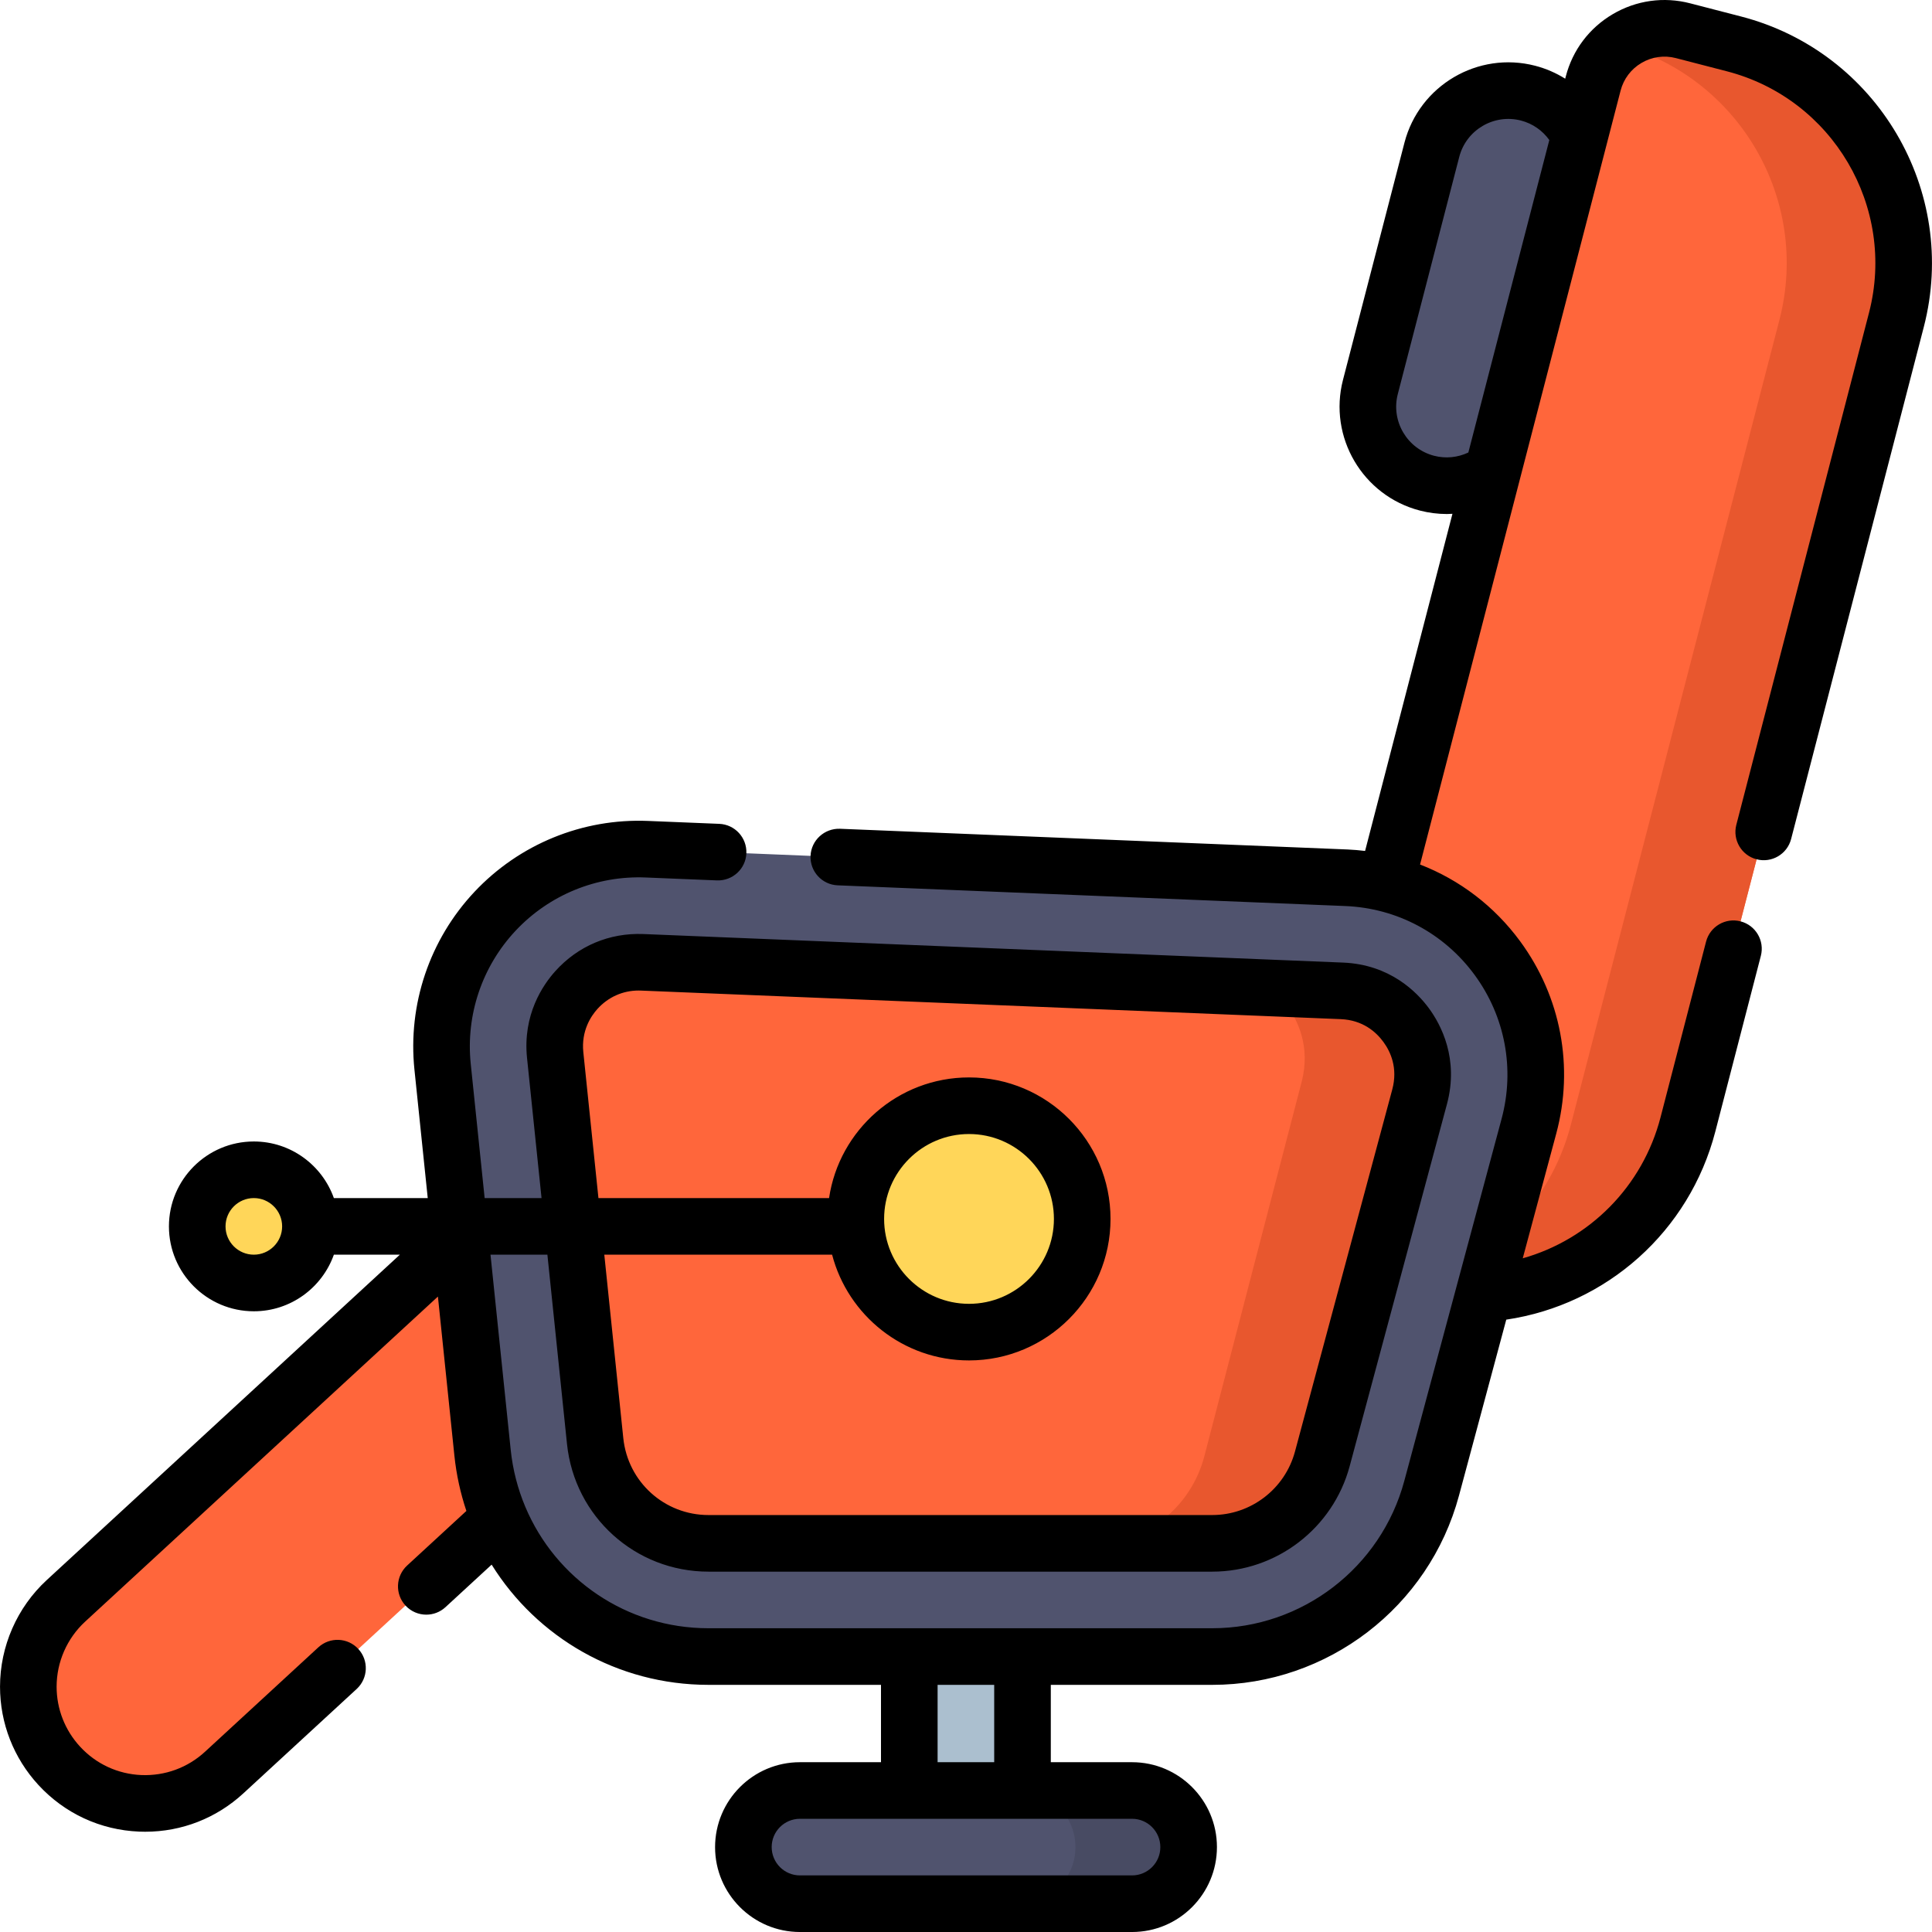
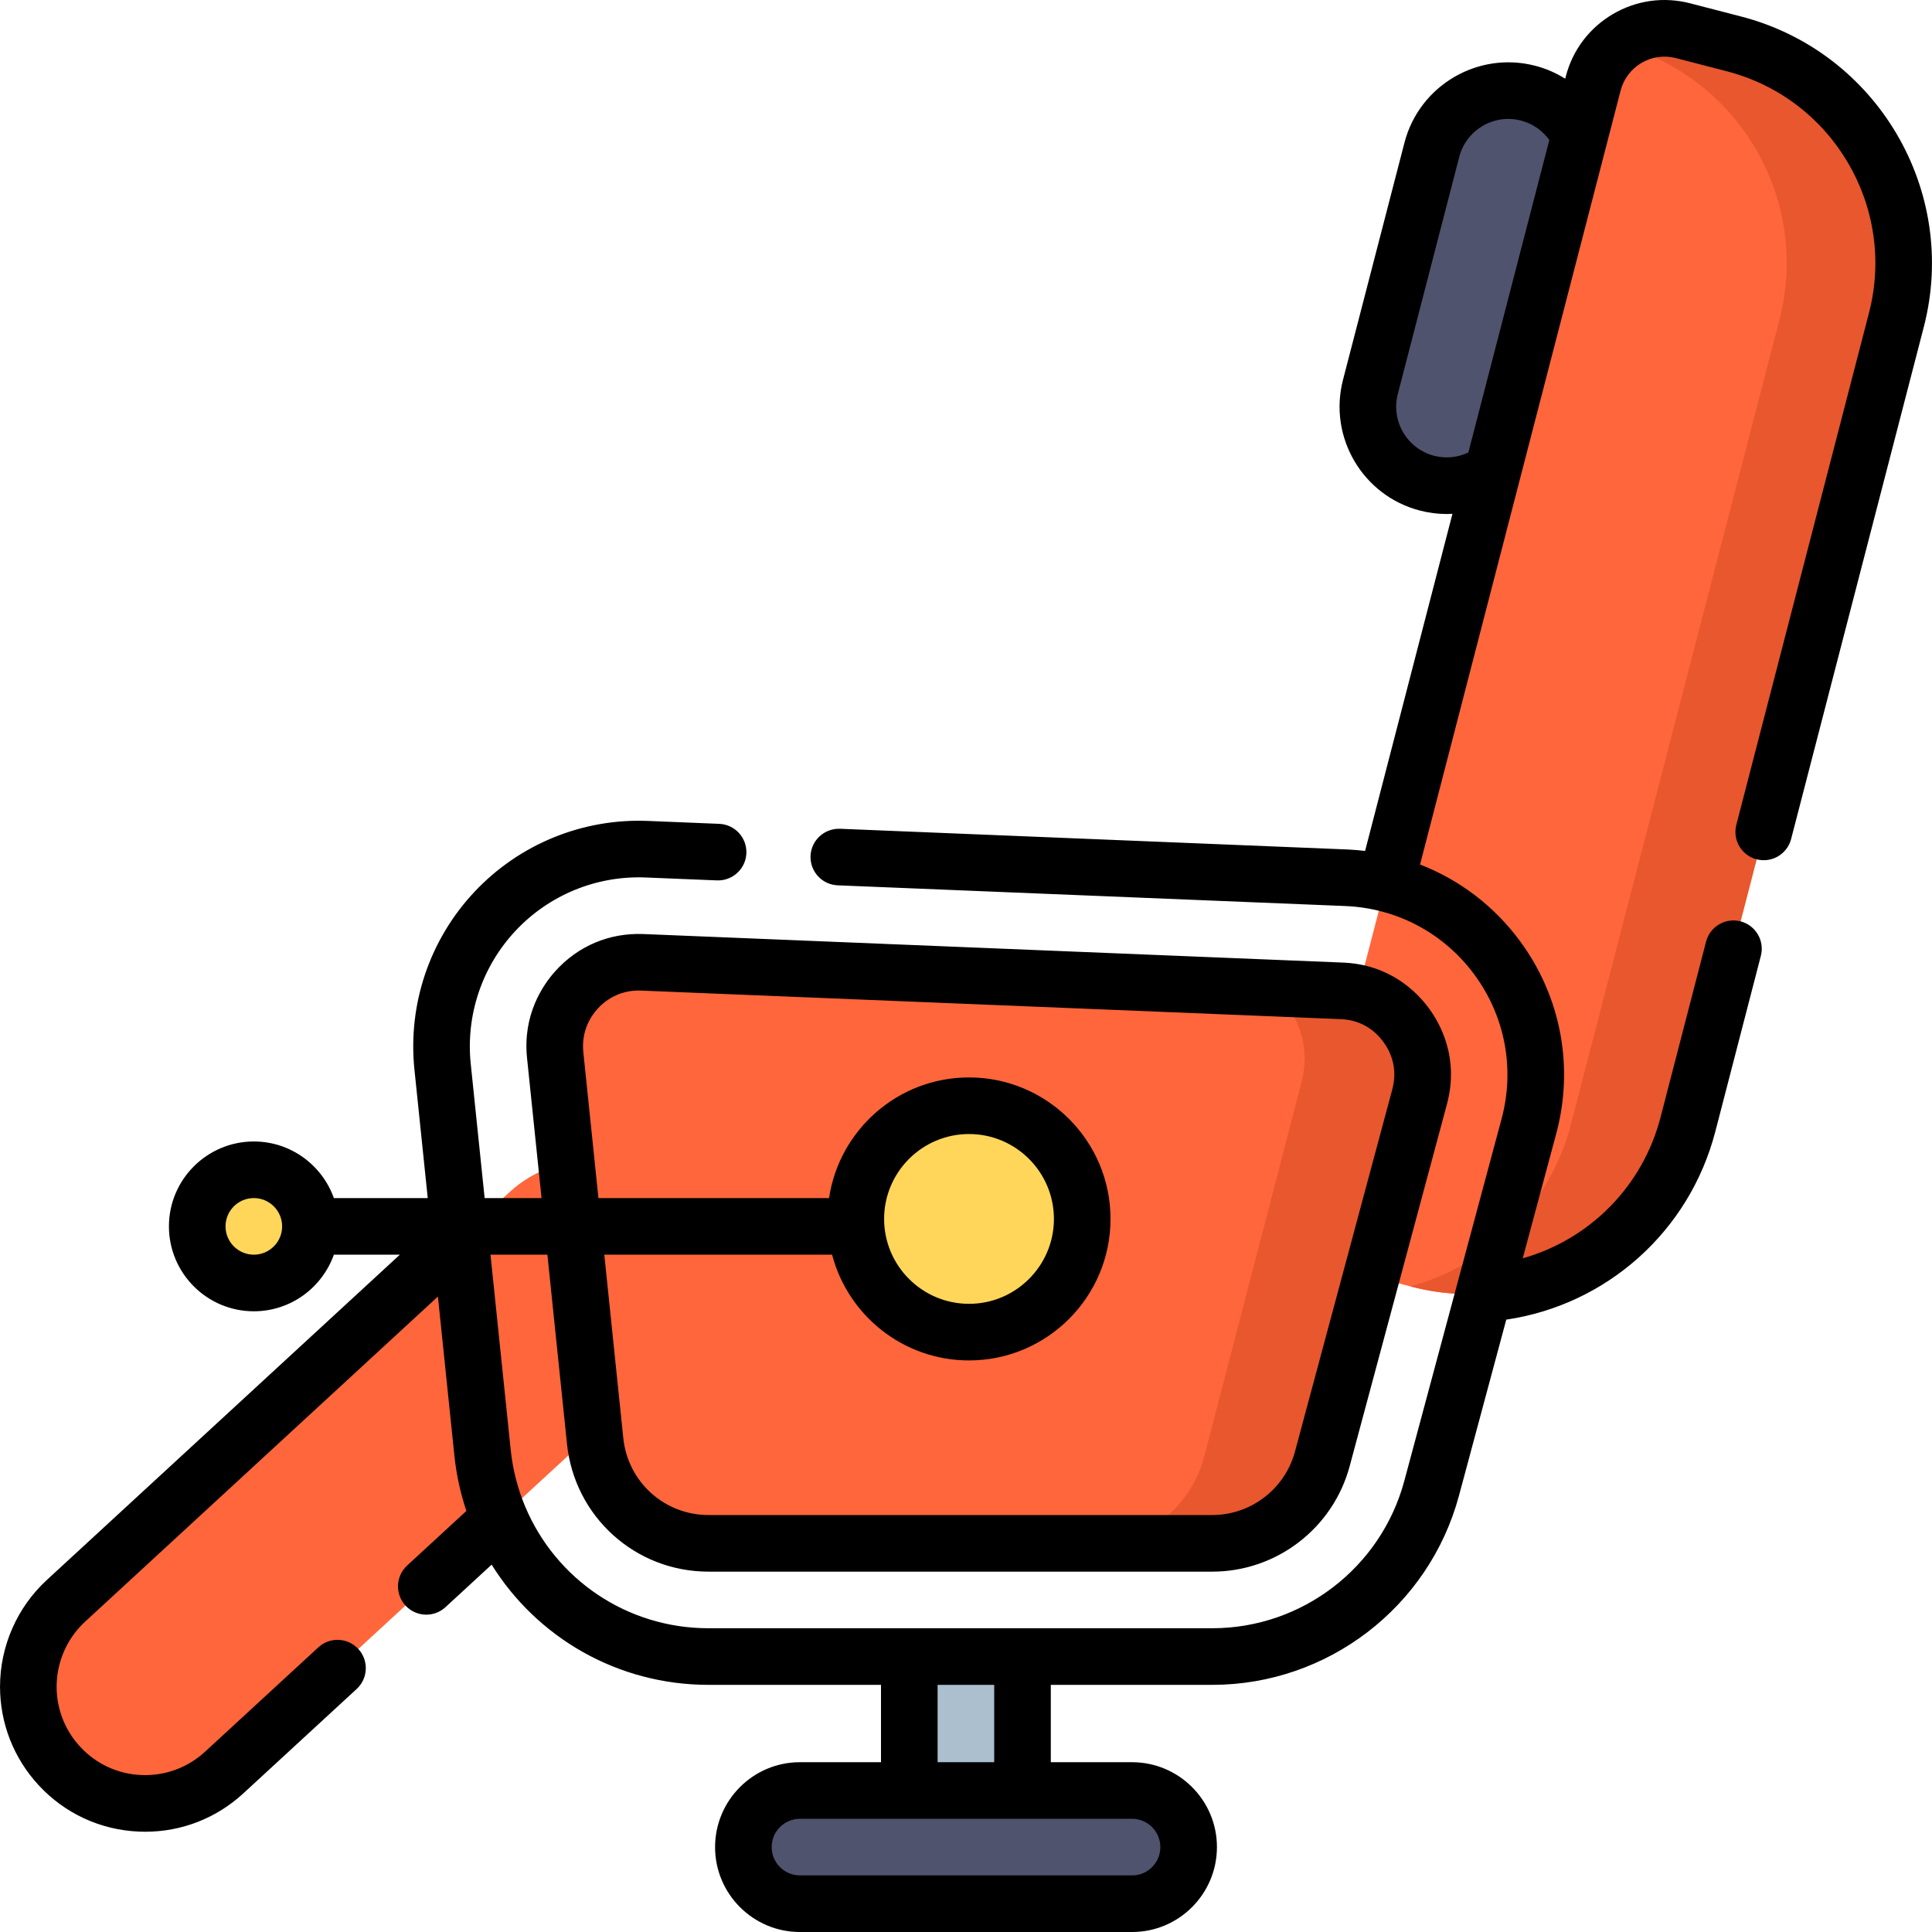
<svg xmlns="http://www.w3.org/2000/svg" version="1.1" id="Capa_1" x="0px" y="0px" viewBox="0 0 512.006 512.006" style="enable-background:new 0 0 512.006 512.006;" xml:space="preserve" width="512" height="512">
  <g>
    <path style="fill:#50536E;" d="M378.179,128.045L378.179,128.045c-11.183-2.898-17.9-14.313-15.002-25.496l16.289-62.86   c2.898-11.183,14.313-17.9,25.496-15.002l0,0c11.183,2.898,17.9,14.313,15.002,25.496l-16.289,62.86   C400.778,124.226,389.363,130.943,378.179,128.045z" />
    <path style="fill:#FF663B;" d="M446.028,8.136l13.514,3.502c32.078,8.312,51.343,41.055,43.031,73.132l-55.252,213.218   c-8.312,32.078-41.055,51.343-73.132,43.031l-13.514-3.502c-10.446-2.707-16.72-13.37-14.013-23.816l75.55-291.552   C424.919,11.703,435.582,5.429,446.028,8.136z" />
    <path style="fill:#E8572E;" d="M459.542,11.638l-13.514-3.502c-6.17-1.599-12.402-0.047-17.039,3.63   c31.807,8.501,50.858,41.078,42.584,73.004l-55.252,213.218c-5.619,21.682-22.404,37.496-42.597,42.911l0.464,0.12   c32.078,8.313,64.82-10.953,73.132-43.031L502.573,84.77C510.885,52.692,491.62,19.95,459.542,11.638z" />
    <path style="fill:#FF663B;" d="M177.002,361.412L59.416,469.749c-12.568,11.579-32.144,10.778-43.723-1.79l0,0   c-11.579-12.568-10.778-32.144,1.79-43.723l117.587-108.337c12.568-11.579,32.144-10.778,43.723,1.79l0,0   C190.372,330.257,189.57,349.833,177.002,361.412z" />
-     <path style="fill:#50536E;" d="M321.272,439.006H187.761c-30.845,0-56.7-23.329-59.88-54.03l-10.59-102.269   c-3.283-31.707,22.297-58.956,54.127-57.657l185.417,7.566c33.484,1.366,57.054,33.463,48.353,65.847l-25.78,95.944   C372.338,420.719,348.5,439.006,321.272,439.006z" />
    <path style="fill:#50536E;" d="M300.006,504.506h-88c-8.284,0-15-6.716-15-15v0c0-8.284,6.716-15,15-15h88c8.284,0,15,6.716,15,15   v0C315.006,497.791,308.29,504.506,300.006,504.506z" />
-     <path style="fill:#484B63;" d="M300.006,474.506h-30c8.284,0,15,6.716,15,15s-6.716,15-15,15h30c8.284,0,15-6.716,15-15   S308.29,474.506,300.006,474.506z" />
    <rect x="240.978" y="439.006" style="fill:#ABBFCF;" width="30" height="35.5" />
    <path style="fill:#FF663B;" d="M187.76,409.006c-15.524,0-28.438-11.659-30.039-27.119l-10.59-102.27   c-0.89-8.597,3.139-14.495,5.619-17.246c4.283-4.749,10.137-7.365,16.484-7.365c0.319,0,0.638,0.007,0.96,0.02l185.417,7.566   c9.303,0.38,14.665,5.844,17.034,9.066c2.374,3.23,5.994,9.997,3.57,19.021l-25.78,95.944   c-3.541,13.179-15.533,22.383-29.163,22.383H187.76z" />
    <path style="fill:#E8572E;" d="M372.645,271.659c-2.369-3.223-7.731-8.687-17.034-9.066l-19.262-0.786   c2.333,1.737,3.99,3.684,5.047,5.17c2.374,3.34,5.994,10.338,3.57,19.669l-25.78,99.215c-3.541,13.628-15.533,23.146-29.163,23.146   h31.249c13.63,0,25.622-9.204,29.163-22.383l25.78-95.944C378.639,281.656,375.019,274.889,372.645,271.659z" />
    <circle style="fill:#FFD659;" cx="256.803" cy="323.032" r="30" />
    <g>
      <circle style="fill:#FFD659;" cx="67.269" cy="325.006" r="15" />
    </g>
    <path d="M461.424,4.376l-13.515-3.499c-6.987-1.813-14.268-0.794-20.496,2.87c-6.227,3.664-10.652,9.532-12.459,16.52l-0.153,0.589   c-2.432-1.521-5.104-2.69-7.956-3.429c-15.167-3.933-30.706,5.211-34.642,20.378l-16.29,62.86   c-3.931,15.168,5.21,30.708,20.378,34.642c2.367,0.614,4.771,0.916,7.158,0.916c0.492,0,0.982-0.032,1.472-0.057l-23.152,89.347   c-1.532-0.181-3.074-0.325-4.632-0.389l-134.531-5.49c-4.123-0.139-7.63,3.051-7.799,7.188c-0.169,4.139,3.049,7.631,7.188,7.8   l134.531,5.49c13.663,0.557,26.145,7.199,34.246,18.224c8.111,11.036,10.724,24.953,7.168,38.183l-11.935,44.42   c-0.015,0.057-0.032,0.112-0.045,0.169l-13.799,51.355c-6.177,22.988-27.105,39.044-50.893,39.044H187.76   c-21.723,0-40.506-13.081-48.541-32.165c-0.01-0.021-0.018-0.044-0.028-0.065c-1.97-4.698-3.299-9.752-3.85-15.071l-5.354-51.698   h15.08l5.194,50.153c1.998,19.296,18.119,33.847,37.499,33.847h133.511c17.016,0,31.986-11.488,36.406-27.937l25.78-95.944   c3.238-12.054-1.598-21.093-4.77-25.408c-3.166-4.309-10.334-11.611-22.771-12.119l-185.426-7.566   c-9.01-0.351-17.304,3.158-23.31,9.817c-3.314,3.677-8.698,11.559-7.509,23.041l3.844,37.116h-15.08l-3.684-35.571   c-1.341-12.953,3.001-25.823,11.915-35.312c8.904-9.478,21.453-14.611,34.447-14.078l18.885,0.771   c4.133,0.157,7.631-3.05,7.799-7.188c0.169-4.139-3.049-7.631-7.188-7.8l-18.885-0.771c-17.325-0.711-34.103,6.144-45.99,18.796   c-11.896,12.663-17.693,29.841-15.902,47.127l3.524,34.026H88.479c-3.096-8.729-11.432-15-21.21-15   c-12.407,0-22.5,10.094-22.5,22.5s10.093,22.5,22.5,22.5c9.777,0,18.114-6.271,21.21-15h17.491l-93.566,86.215   c-7.879,7.26-12.398,17.565-12.398,28.275c0,9.67,3.613,18.918,10.174,26.042c6.958,7.553,16.439,11.943,26.698,12.363   c0.539,0.021,1.074,0.033,1.609,0.033c9.67-0.001,18.854-3.58,26.01-10.173l30.03-27.665c3.046-2.806,3.241-7.551,0.435-10.598   c-2.806-3.046-7.551-3.241-10.598-0.434l-30.03,27.665c-4.606,4.242-10.583,6.425-16.843,6.184   c-6.255-0.256-12.036-2.934-16.279-7.539c-4.002-4.346-6.207-9.985-6.207-15.879c0-6.531,2.756-12.816,7.562-17.244l93.489-86.144   l4.364,42.141c0.528,5.095,1.618,9.999,3.181,14.669l-15.708,14.471c-3.046,2.807-3.241,7.552-0.435,10.599   c1.479,1.604,3.495,2.418,5.518,2.418c1.816,0,3.638-0.656,5.08-1.983l12.237-11.272c11.995,19.272,33.317,31.856,57.467,31.856   h45.717v20.5H211.99c-12.398,0-22.485,10.087-22.485,22.516c0,12.397,10.087,22.484,22.485,22.484h88.03   c12.398,0,22.485-10.087,22.485-22.515c0-12.398-10.086-22.485-22.485-22.485h-21.543v-20.5h42.793   c30.56,0,57.444-20.623,65.379-50.151l12.531-46.636c26.646-3.941,48.546-23.403,55.405-49.852l12.064-46.557   c1.039-4.009-1.369-8.103-5.379-9.141c-4.009-1.042-8.103,1.369-9.142,5.379l-12.063,46.555   c-4.759,18.351-18.828,32.371-36.518,37.363l8.882-33.057c4.744-17.655,1.257-36.229-9.567-50.958   c-6.854-9.327-16.062-16.293-26.527-20.343l49.549-191.221c0.005-0.019,0.01-0.037,0.014-0.055l3.578-13.808   c0.804-3.109,2.773-5.72,5.545-7.351c2.771-1.632,6.01-2.087,9.124-1.277l13.518,3.499c28.022,7.262,44.912,35.967,37.651,63.989   l-35.163,135.701c-1.039,4.01,1.369,8.103,5.379,9.141c4.008,1.041,8.103-1.368,9.142-5.379l35.163-135.701   C519.171,50.62,497.455,13.712,461.424,4.376z M154.59,278.845c-0.591-5.709,2.083-9.625,3.729-11.45   c2.843-3.152,6.72-4.889,10.915-4.889c0.221,0,0.441,0.005,0.654,0.014l185.416,7.566c5.859,0.239,9.377,3.402,11.296,6.014   c1.926,2.62,3.9,6.939,2.37,12.633l-25.78,95.944c-2.662,9.909-11.676,16.829-21.919,16.829H187.76   c-11.668,0-21.375-8.767-22.579-20.392l-5.034-48.608h60.37c4.208,16.105,18.879,28.025,36.285,28.025   c20.678,0,37.5-16.822,37.5-37.5s-16.822-37.5-37.5-37.5c-18.801,0-34.41,13.908-37.09,31.975h-61.118L154.59,278.845z    M234.302,323.032c0-12.406,10.093-22.5,22.5-22.5c12.407,0,22.5,10.094,22.5,22.5s-10.093,22.5-22.5,22.5   C244.395,345.532,234.302,335.438,234.302,323.032z M67.269,332.506c-4.136,0-7.5-3.364-7.5-7.5s3.364-7.5,7.5-7.5   s7.5,3.364,7.5,7.5S71.405,332.506,67.269,332.506z M307.505,489.522c0,4.127-3.358,7.484-7.485,7.484h-88.03   c-4.127,0-7.485-3.357-7.485-7.515c0-4.128,3.358-7.485,7.485-7.485h88.03C304.147,482.006,307.505,485.364,307.505,489.522z    M263.477,467.006h-15v-20.5h15V467.006z M380.057,120.787c-7.162-1.857-11.479-9.196-9.622-16.358l16.289-62.858   c1.858-7.162,9.194-11.48,16.358-9.624c3.069,0.796,5.699,2.637,7.508,5.162l-21.458,82.812   C386.324,121.25,383.129,121.584,380.057,120.787z" />
  </g>
</svg>